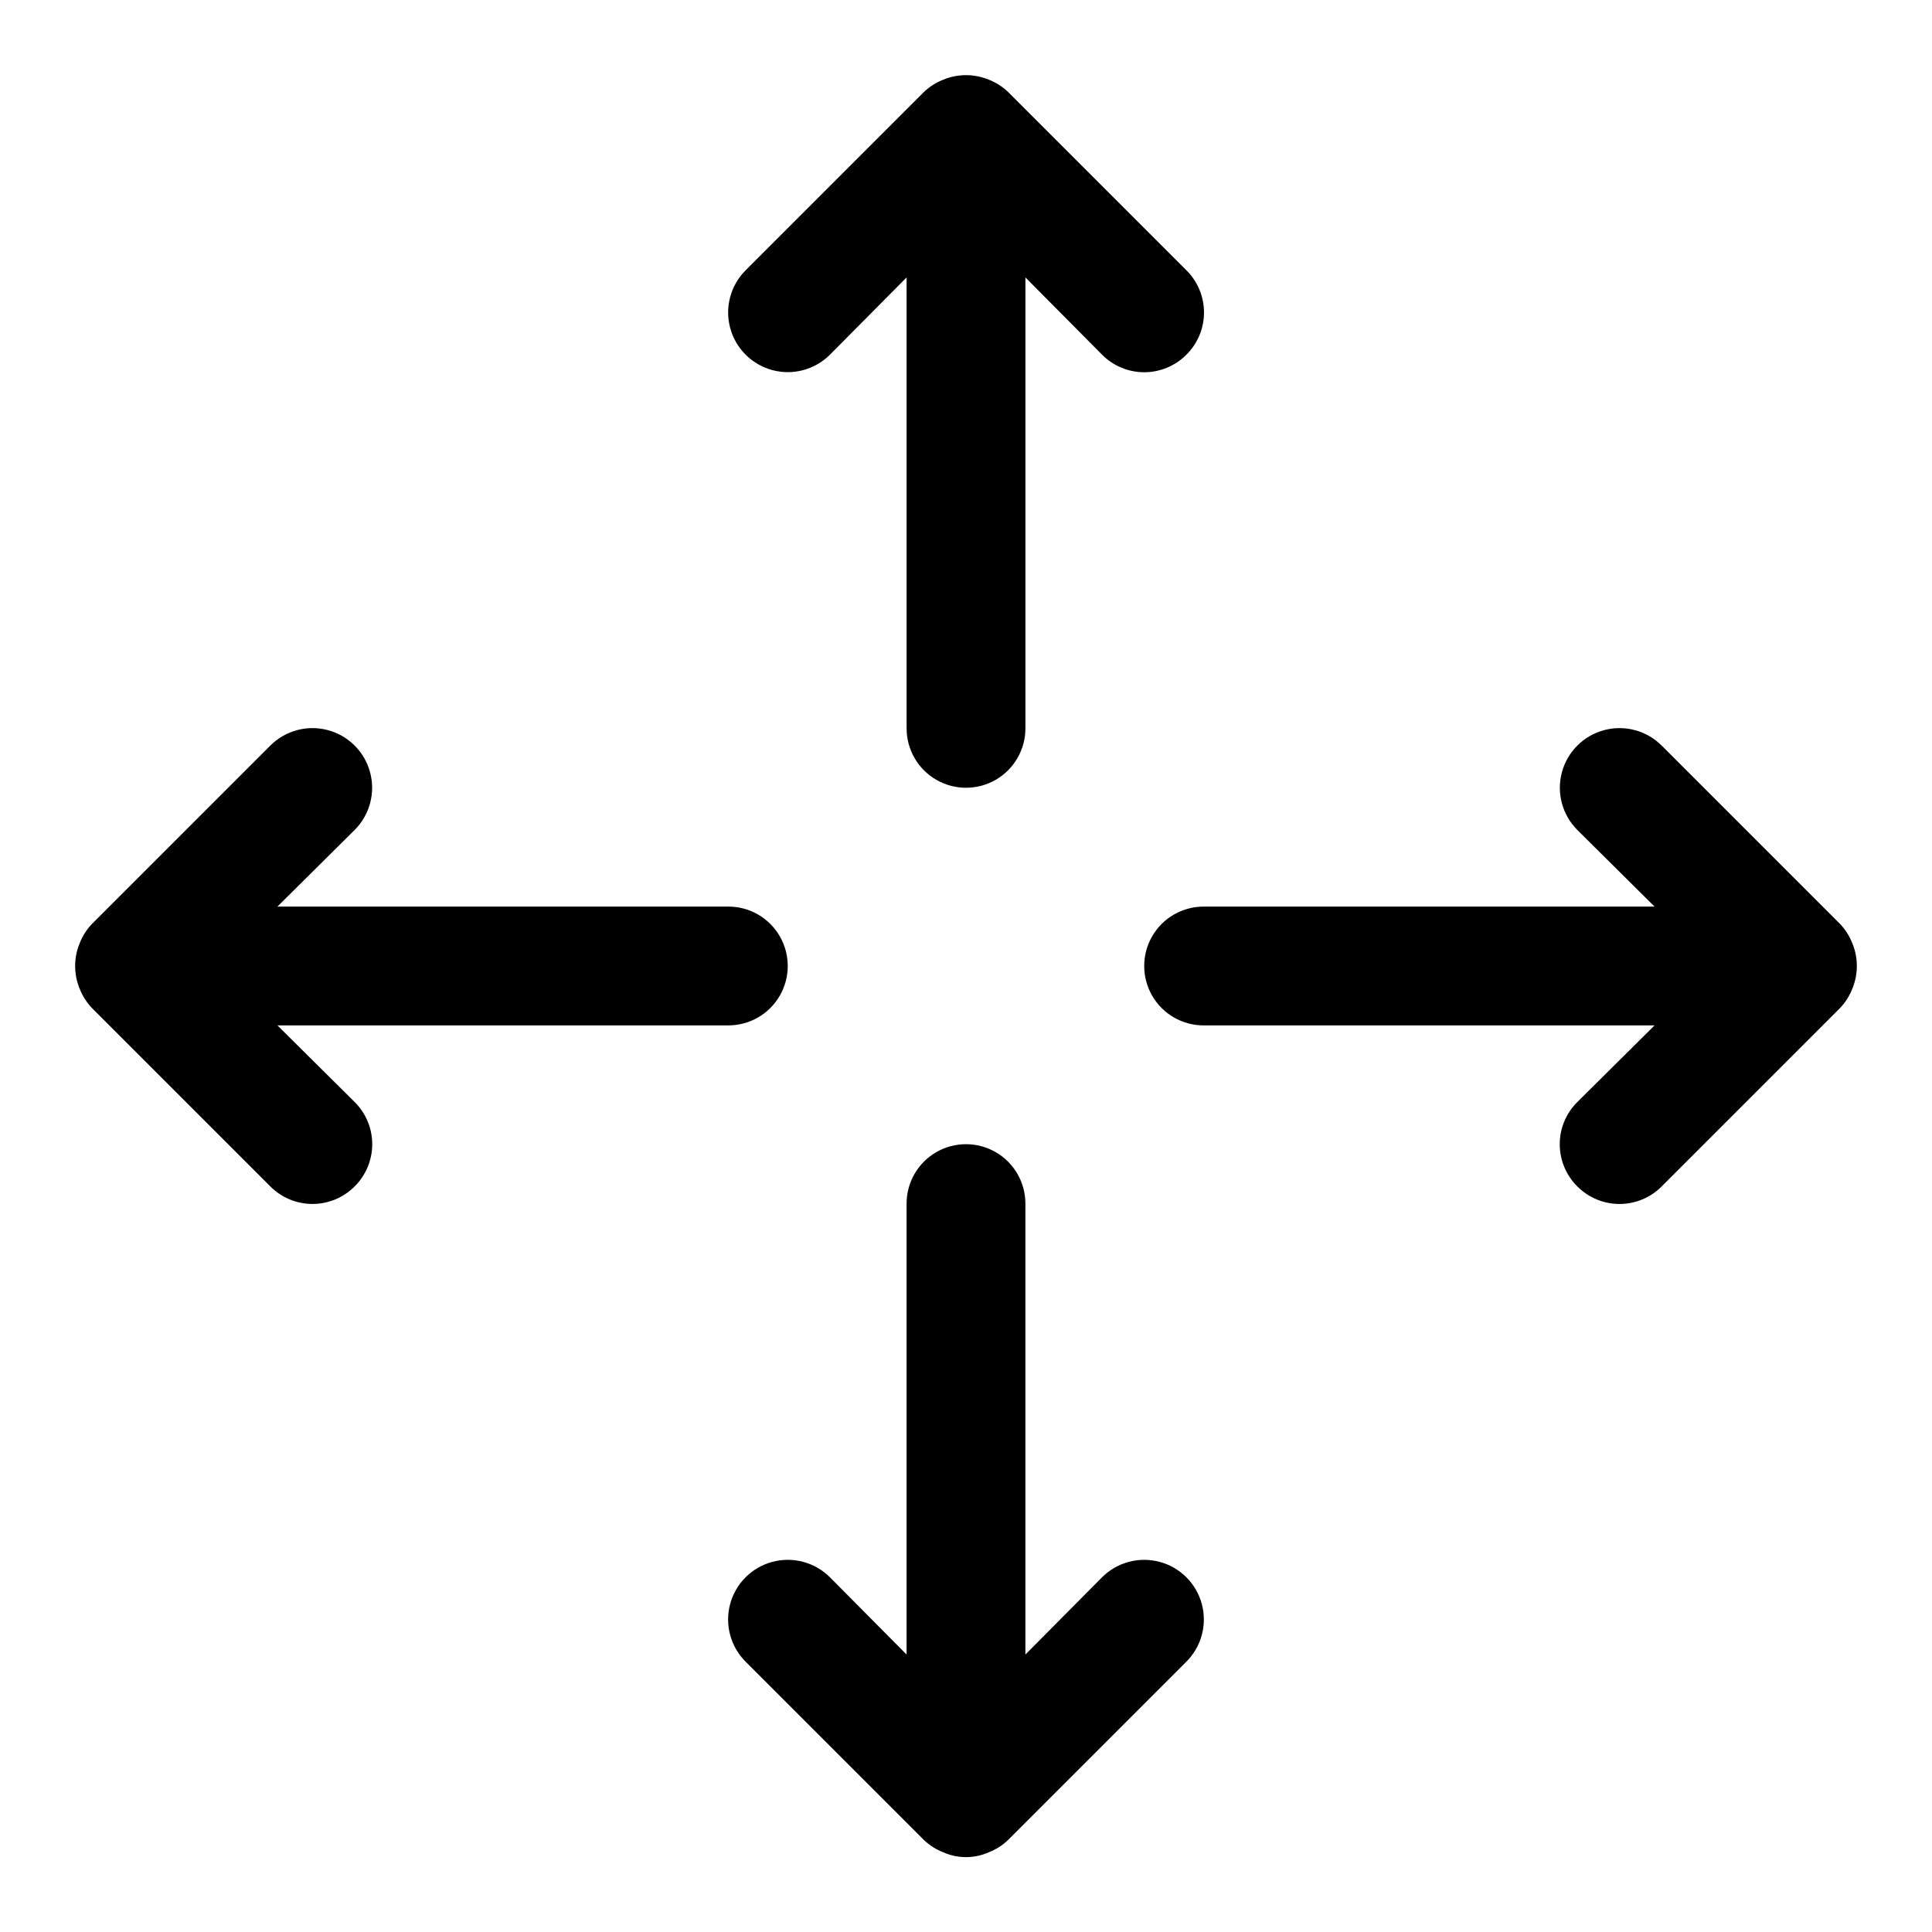
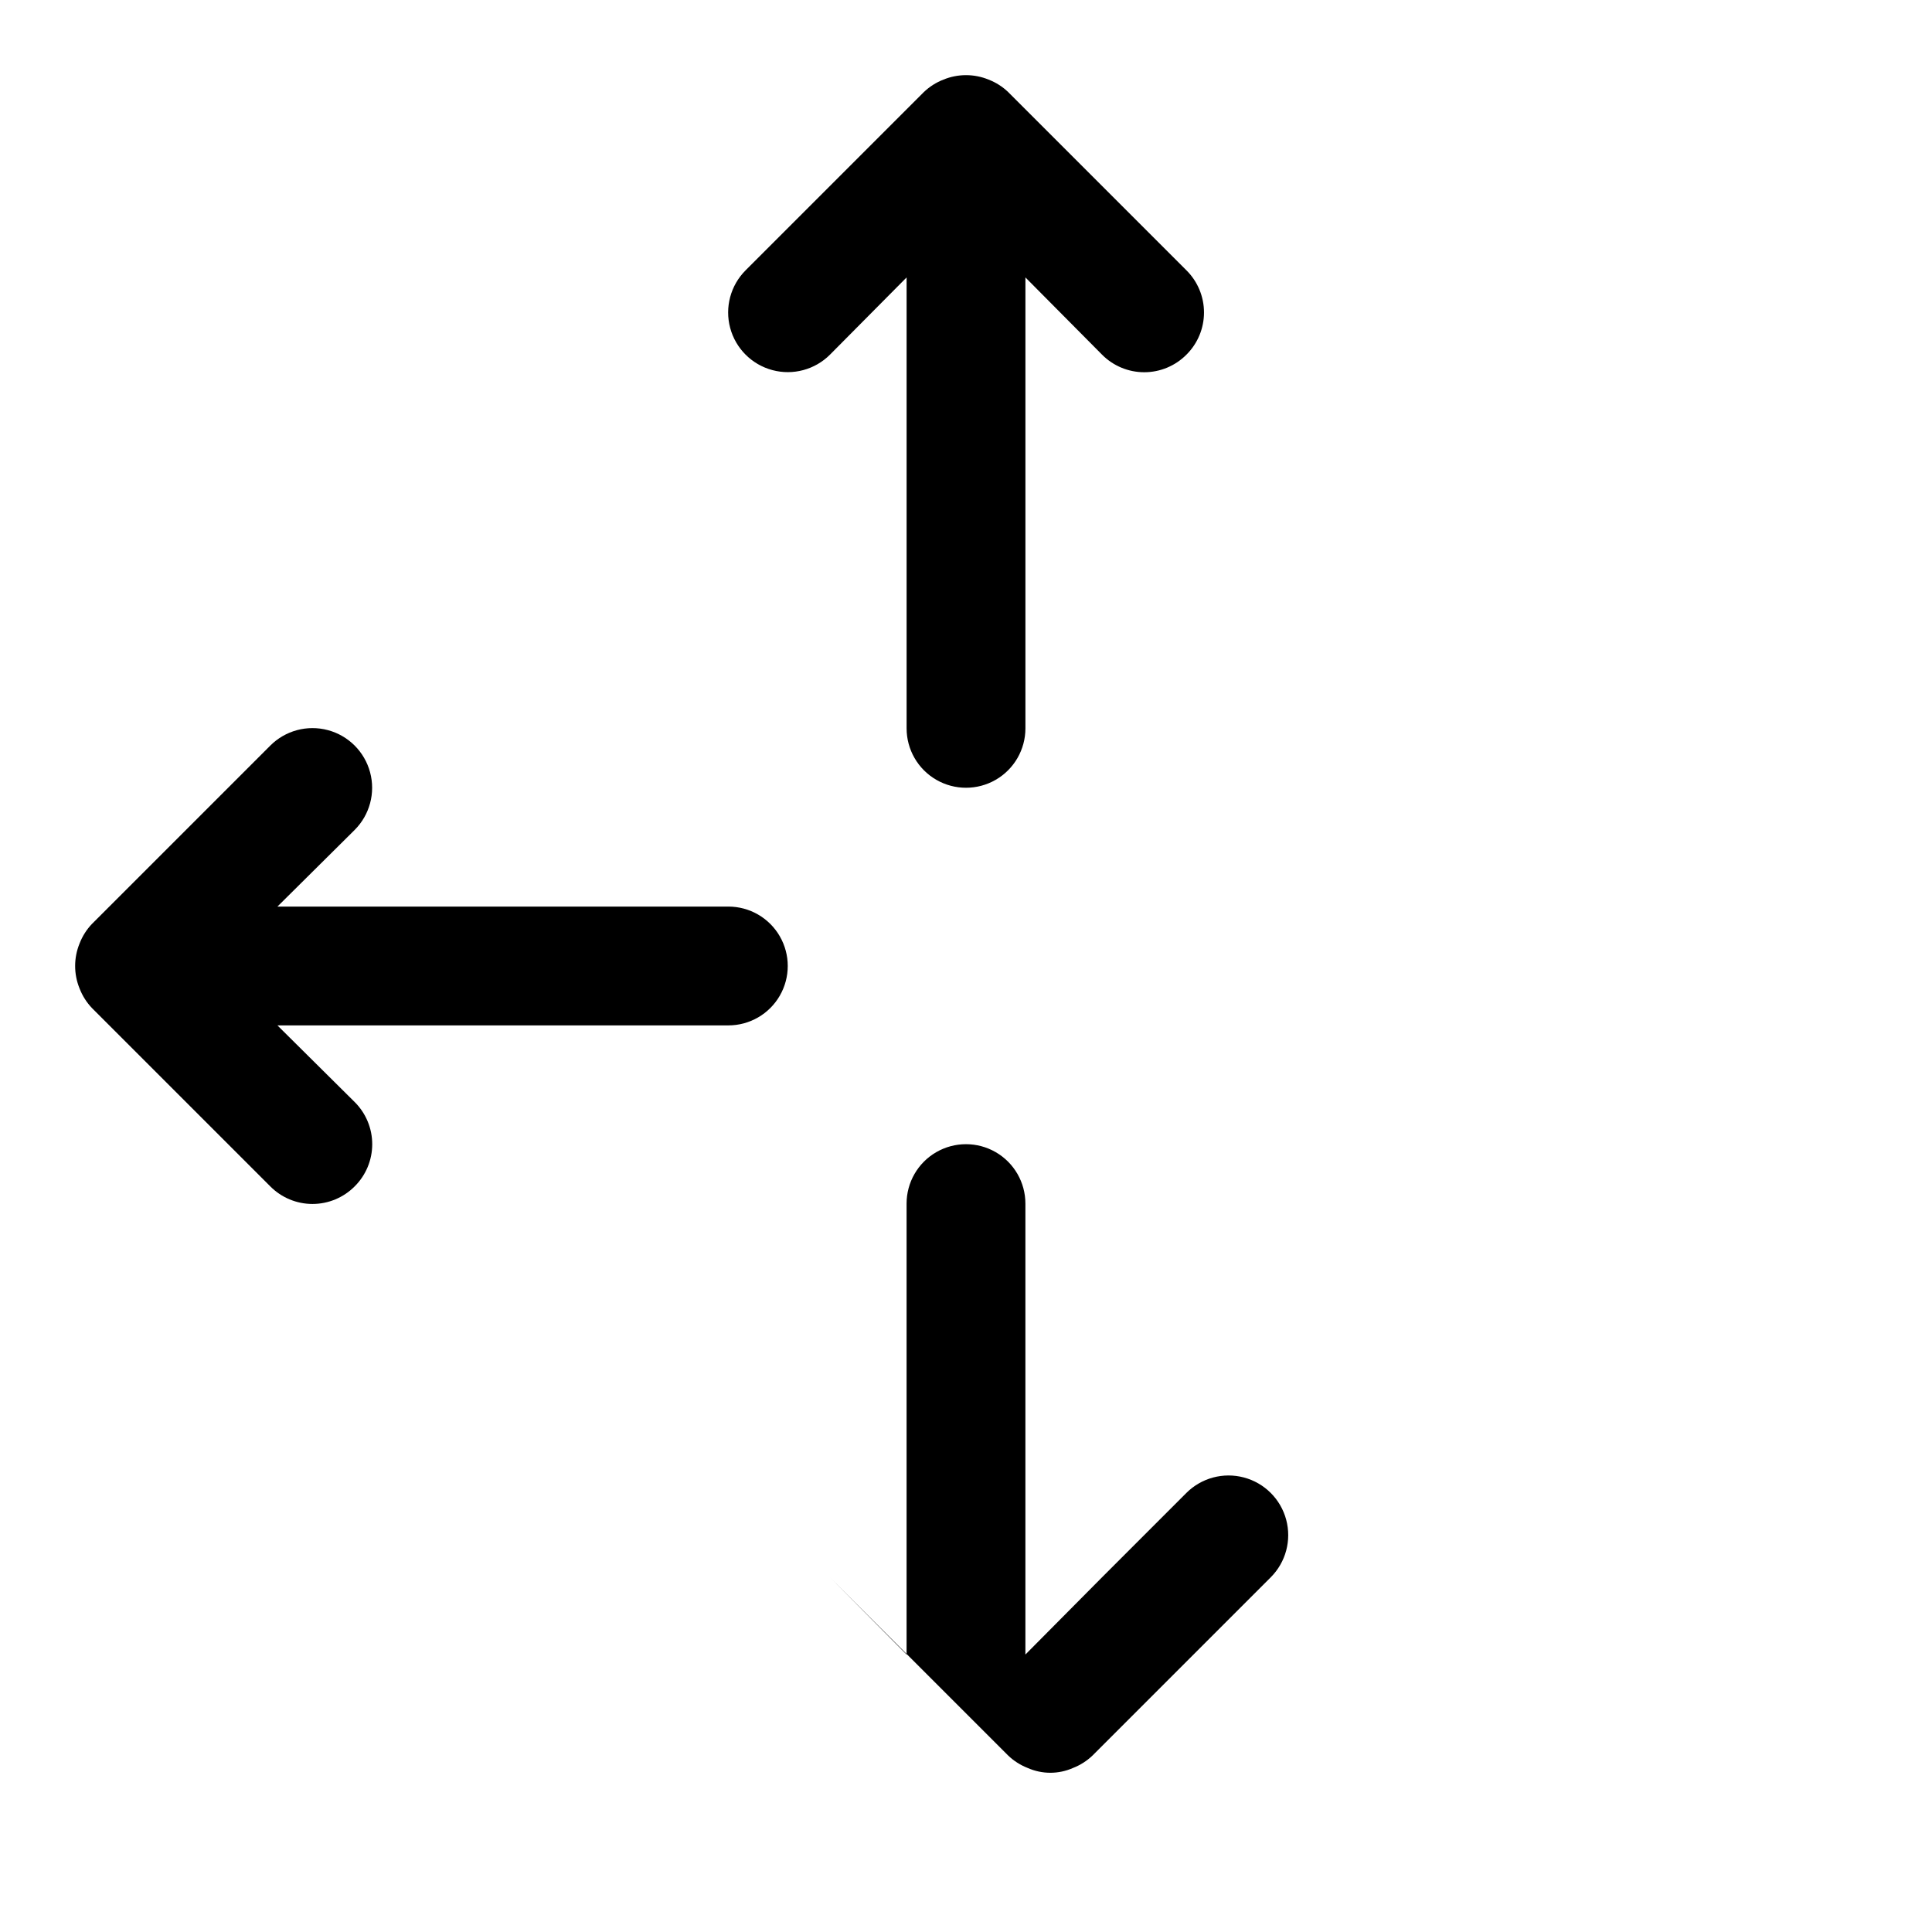
<svg xmlns="http://www.w3.org/2000/svg" fill="#000000" width="800px" height="800px" version="1.1" viewBox="144 144 512 512">
  <g>
    <path d="m363.95 237.99 20.309-20.469v119.5c0 5.625 3 10.82 7.871 13.633s10.875 2.812 15.746 0 7.871-8.008 7.871-13.633v-119.5l20.309 20.469c2.957 2.981 6.981 4.656 11.18 4.656s8.223-1.676 11.18-4.656c2.981-2.957 4.656-6.981 4.656-11.18 0-4.195-1.676-8.219-4.656-11.176l-47.234-47.234c-1.496-1.434-3.262-2.555-5.195-3.305-3.832-1.574-8.133-1.574-11.965 0-1.934 0.75-3.699 1.871-5.195 3.305l-47.23 47.23v0.004c-3.996 3.992-5.555 9.812-4.094 15.27 1.461 5.453 5.723 9.715 11.18 11.176 5.453 1.465 11.273-0.098 15.27-4.09z" />
-     <path d="m436.05 562-20.309 20.469v-119.5c0-5.625-3-10.824-7.871-13.637s-10.875-2.812-15.746 0-7.871 8.012-7.871 13.637v119.5l-20.309-20.469c-3.996-3.992-9.816-5.551-15.27-4.09-5.457 1.461-9.719 5.723-11.18 11.176-1.461 5.457 0.098 11.277 4.094 15.27l47.23 47.23v0.004c1.496 1.434 3.262 2.555 5.195 3.305 3.812 1.684 8.156 1.684 11.965 0 1.934-0.75 3.699-1.871 5.195-3.305l47.234-47.234c3.992-3.992 5.551-9.812 4.09-15.27-1.461-5.453-5.723-9.715-11.18-11.176-5.453-1.461-11.273 0.098-15.27 4.09z" />
-     <path d="m634.9 405.98c1.574-3.832 1.574-8.133 0-11.965-0.75-1.934-1.871-3.699-3.305-5.195l-47.23-47.23h-0.004c-3.992-3.996-9.812-5.555-15.27-4.094-5.453 1.461-9.715 5.723-11.176 11.18-1.461 5.453 0.098 11.273 4.09 15.27l20.469 20.309h-119.5c-5.625 0-10.824 3-13.637 7.871s-2.812 10.875 0 15.746 8.012 7.871 13.637 7.871h119.5l-20.469 20.309c-2.981 2.957-4.656 6.981-4.656 11.18s1.676 8.223 4.656 11.18c2.957 2.981 6.981 4.656 11.18 4.656 4.199 0 8.223-1.676 11.176-4.656l47.234-47.234c1.434-1.496 2.555-3.262 3.305-5.195z" />
+     <path d="m436.05 562-20.309 20.469v-119.5c0-5.625-3-10.824-7.871-13.637s-10.875-2.812-15.746 0-7.871 8.012-7.871 13.637v119.5l-20.309-20.469l47.23 47.23v0.004c1.496 1.434 3.262 2.555 5.195 3.305 3.812 1.684 8.156 1.684 11.965 0 1.934-0.75 3.699-1.871 5.195-3.305l47.234-47.234c3.992-3.992 5.551-9.812 4.09-15.27-1.461-5.453-5.723-9.715-11.18-11.176-5.453-1.461-11.273 0.098-15.27 4.09z" />
    <path d="m217.52 415.74h119.5c5.625 0 10.82-3 13.633-7.871s2.812-10.875 0-15.746-8.008-7.871-13.633-7.871h-119.5l20.469-20.309c3.992-3.996 5.555-9.816 4.09-15.27-1.461-5.457-5.723-9.719-11.176-11.18-5.457-1.461-11.277 0.098-15.27 4.094l-47.23 47.23h-0.004c-1.434 1.496-2.555 3.262-3.305 5.195-1.574 3.832-1.574 8.133 0 11.965 0.75 1.934 1.871 3.699 3.305 5.195l47.234 47.234c2.957 2.981 6.981 4.656 11.176 4.656 4.199 0 8.223-1.676 11.18-4.656 2.981-2.957 4.656-6.981 4.656-11.18s-1.676-8.223-4.656-11.18z" />
  </g>
</svg>